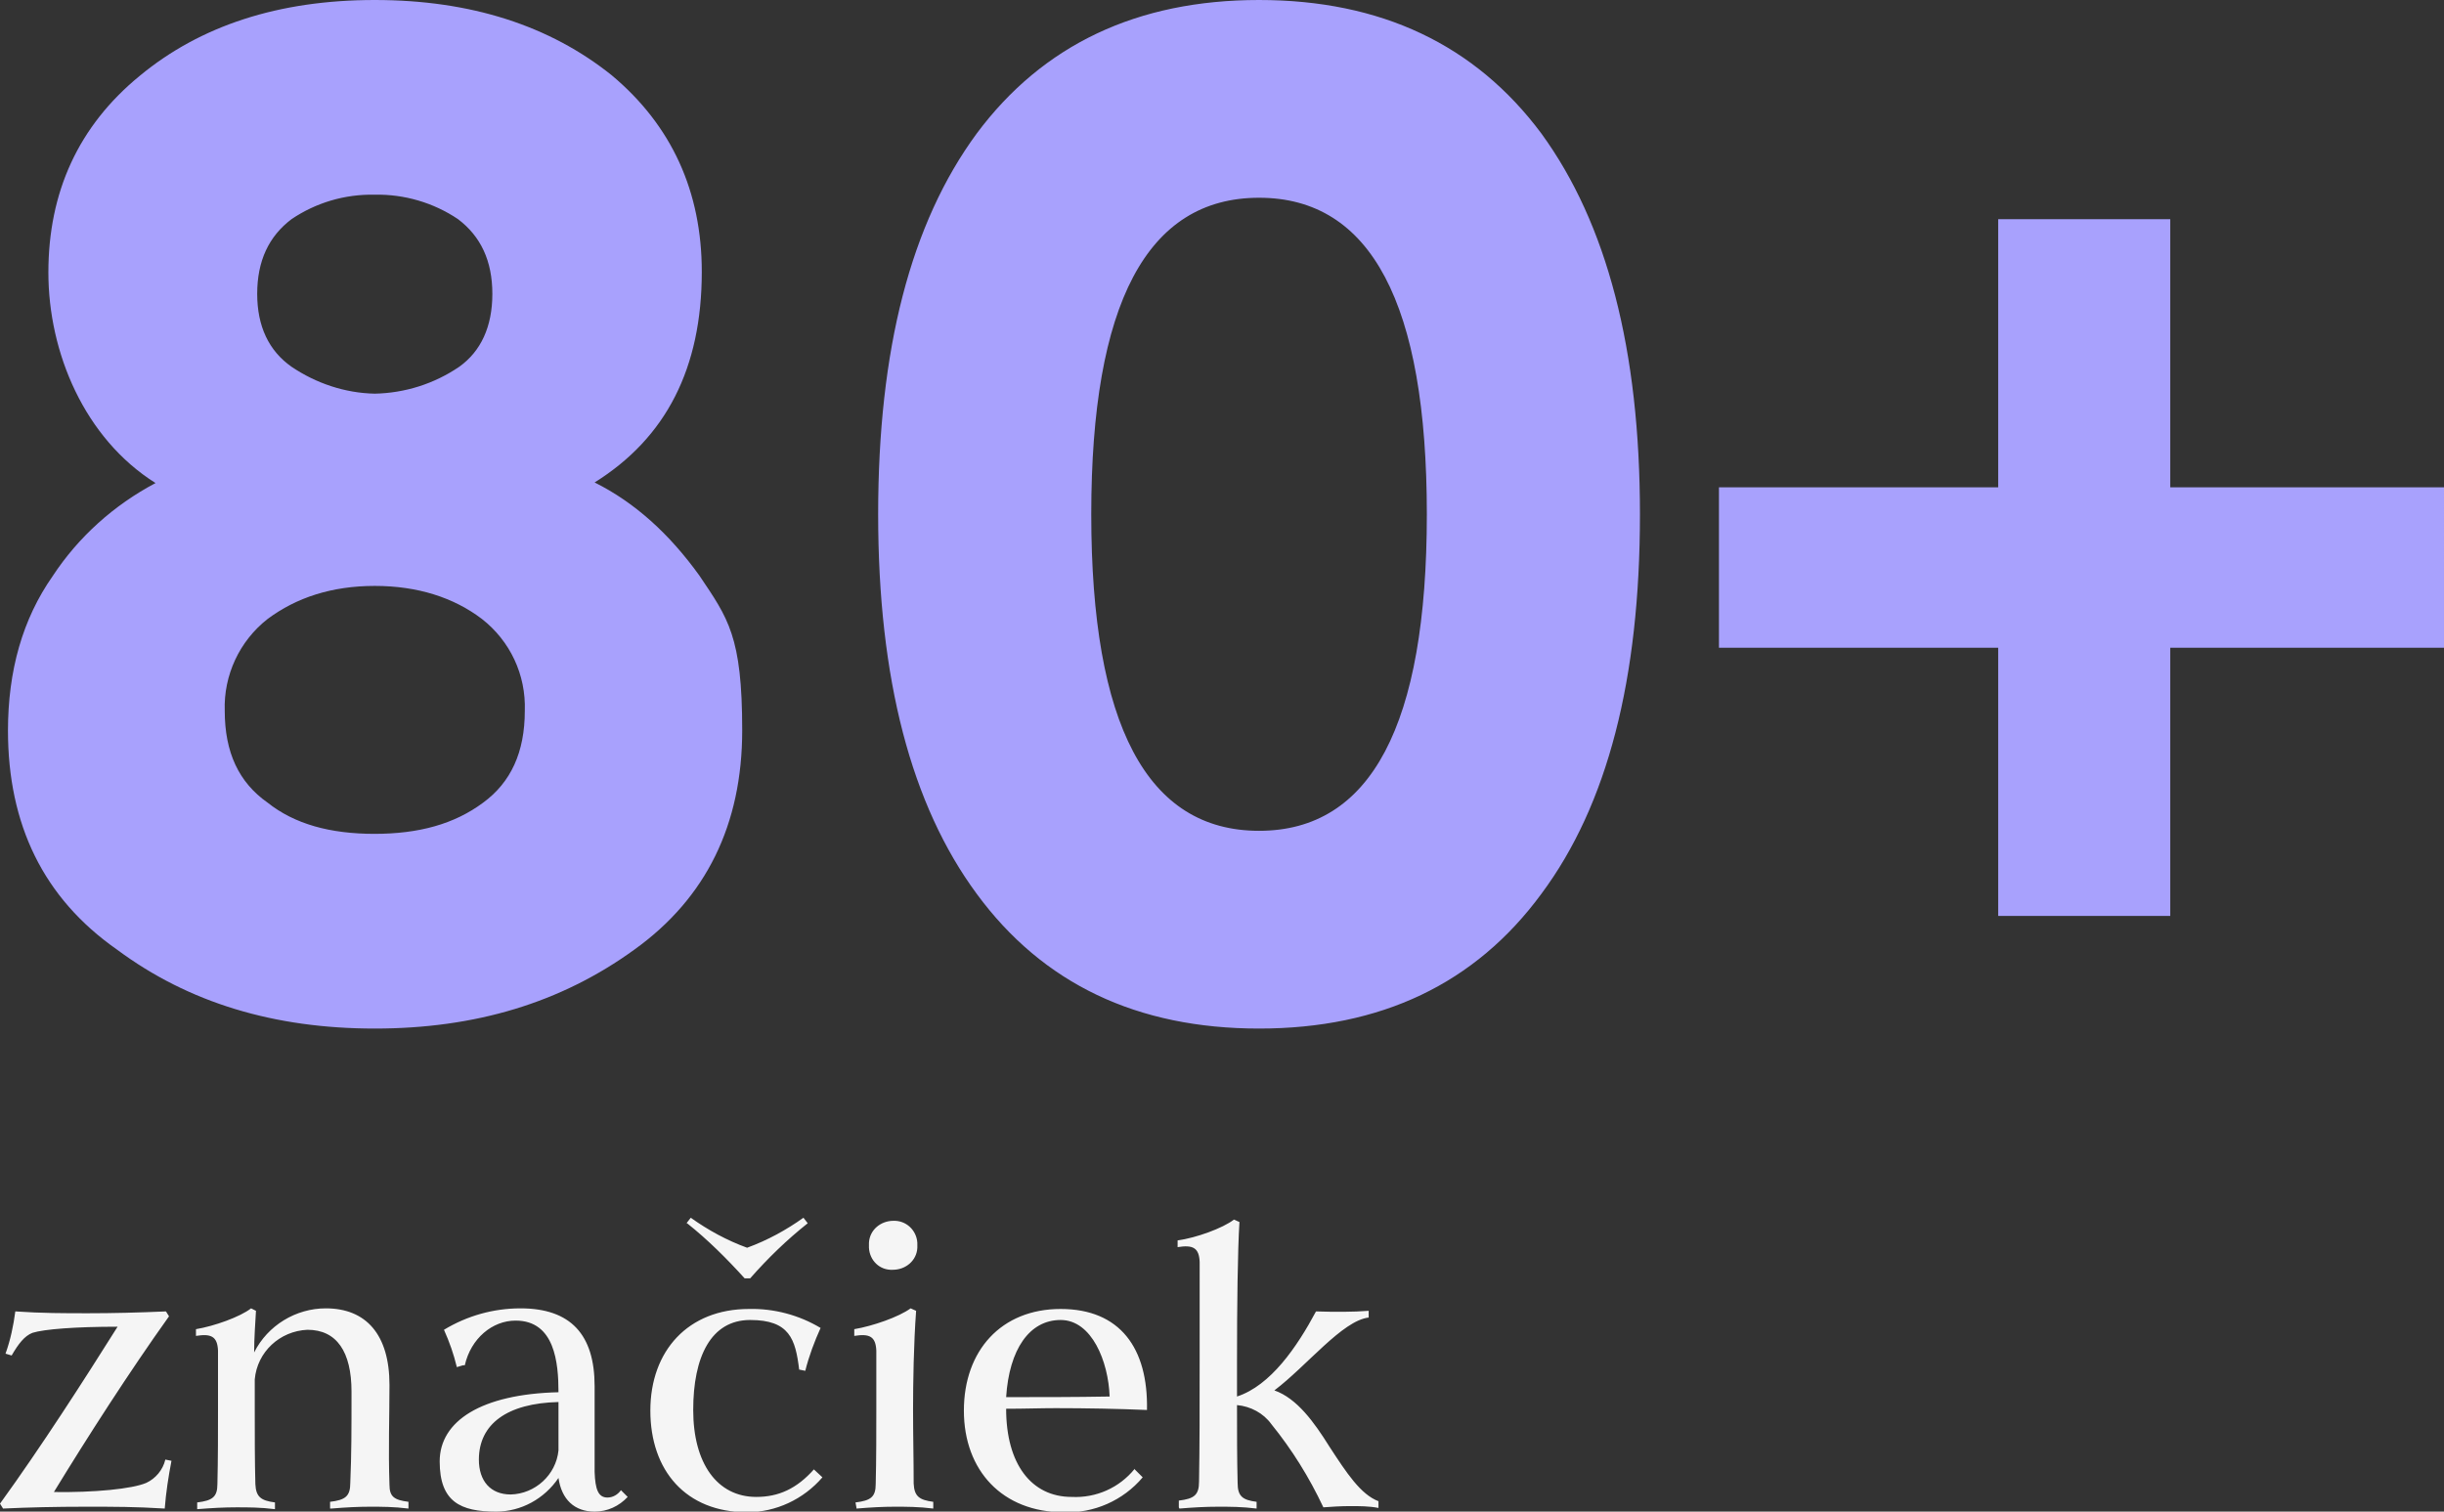
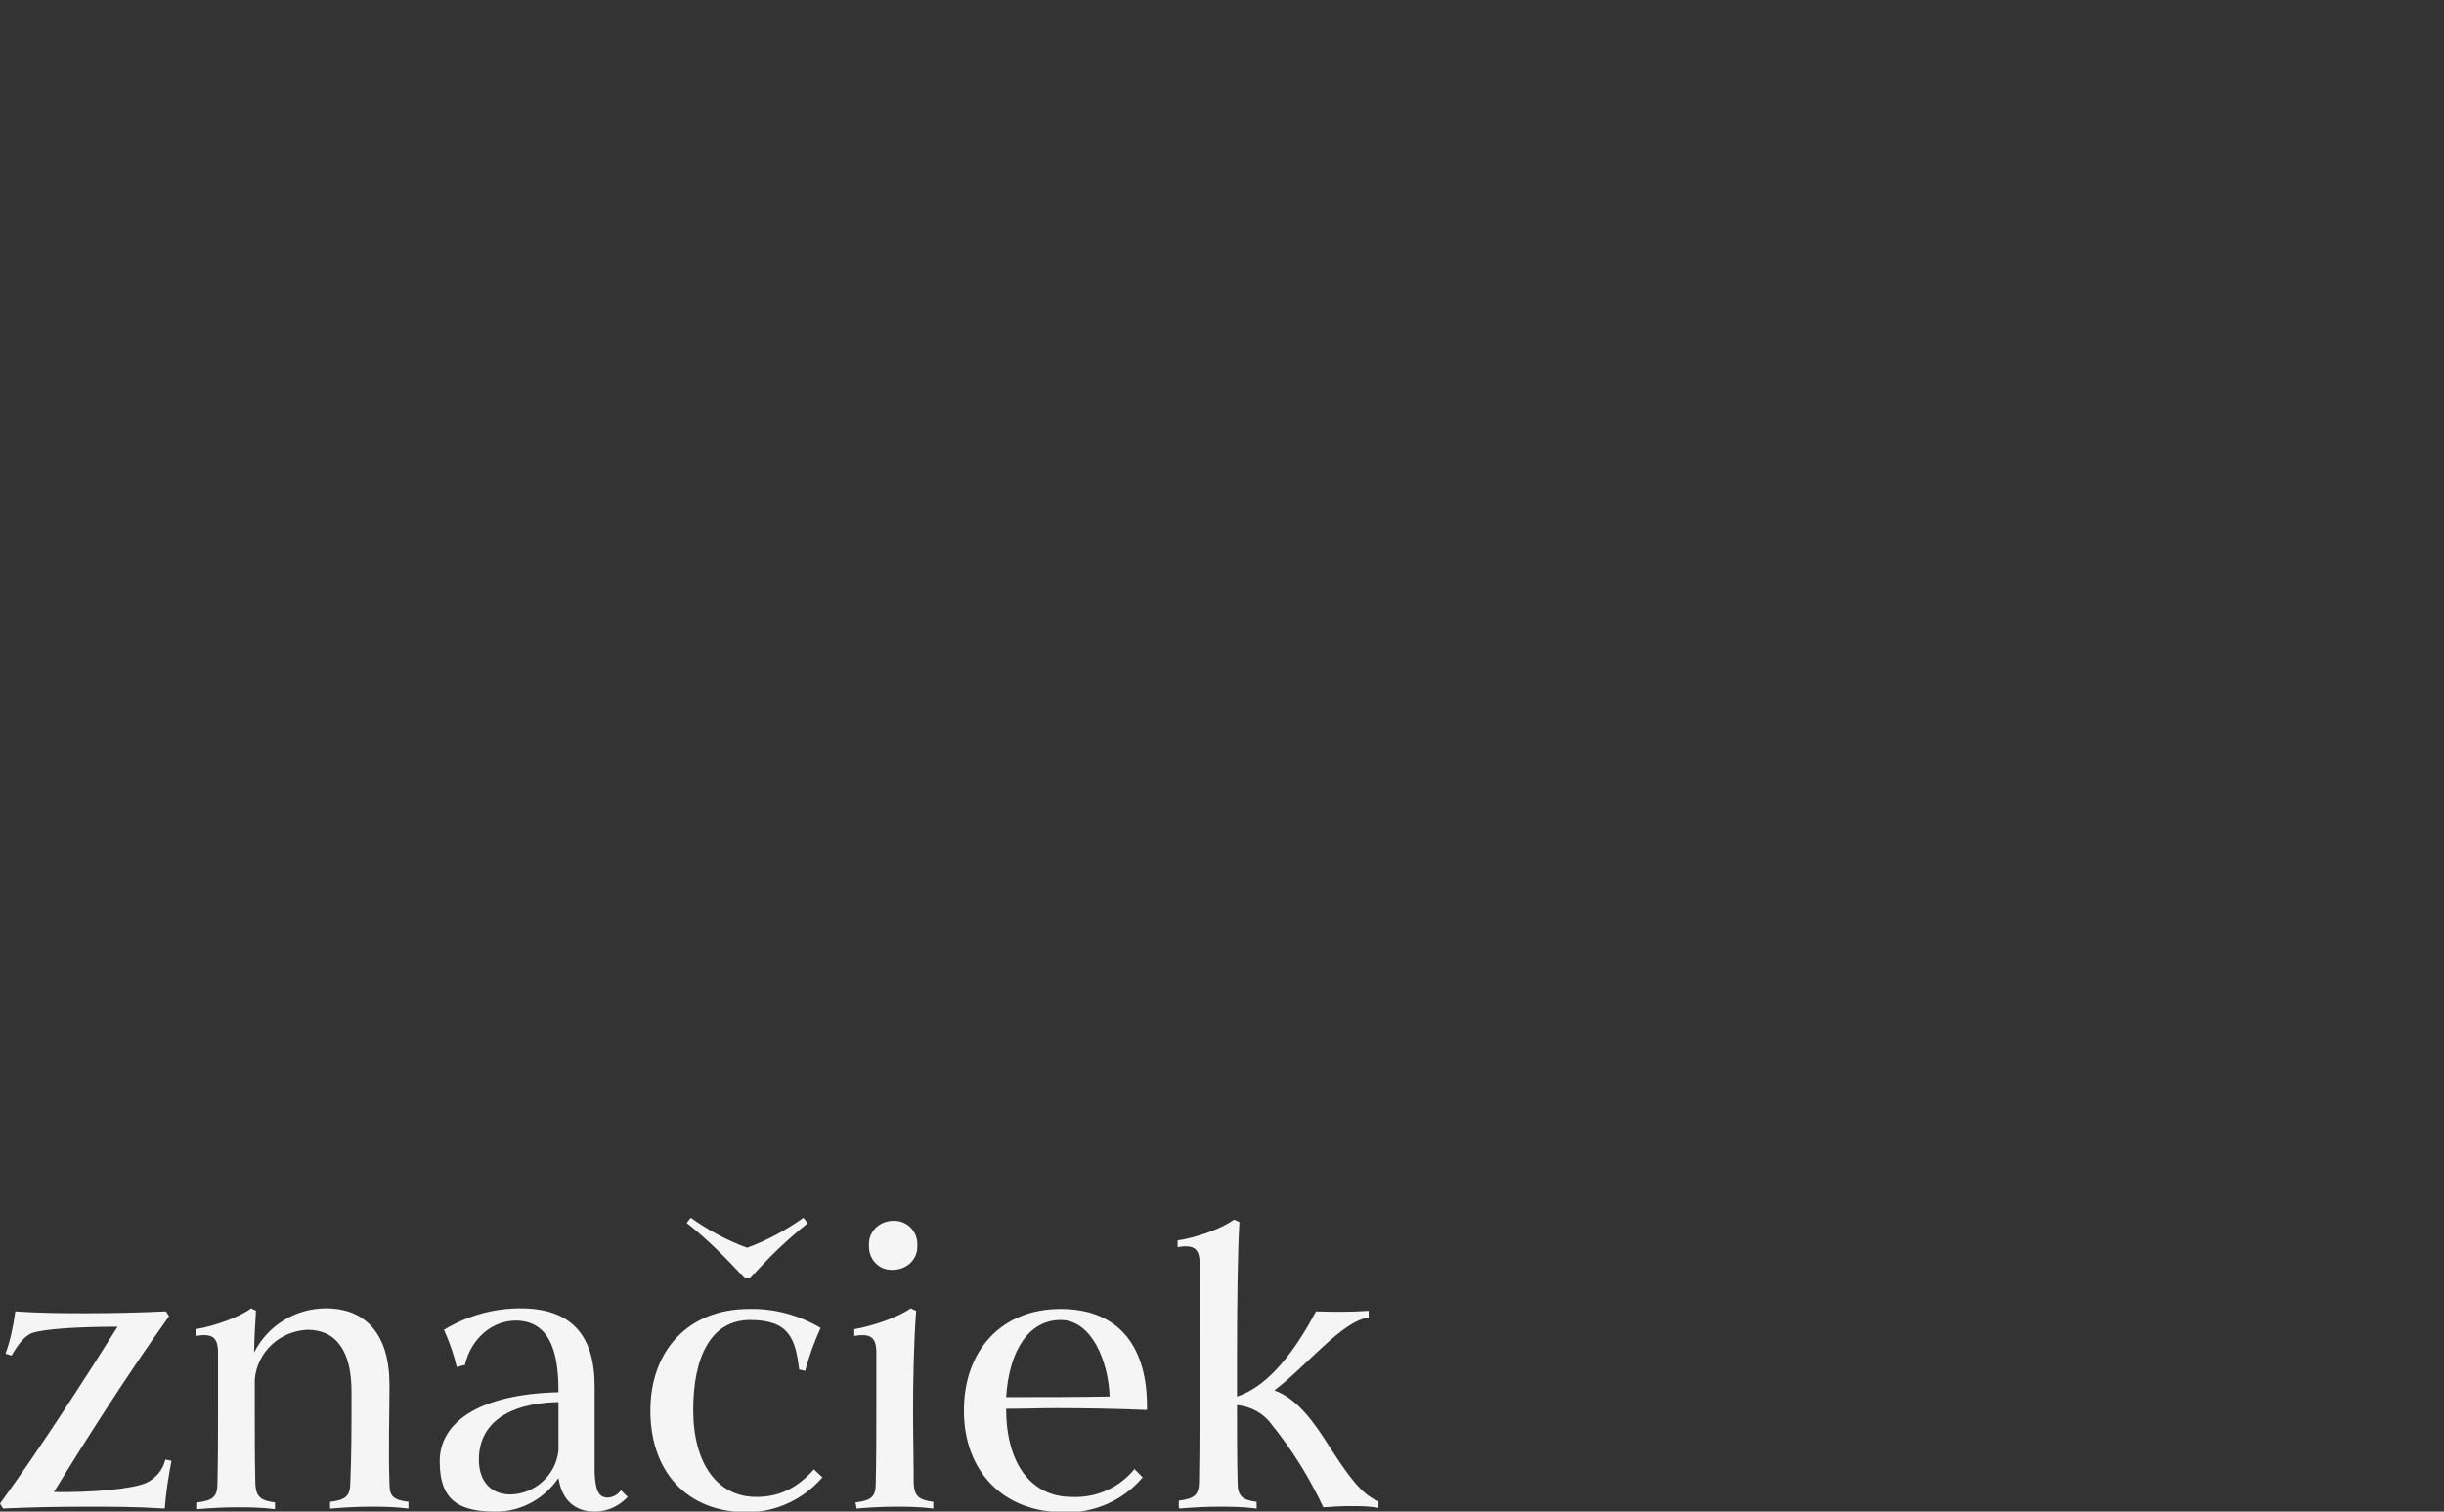
<svg xmlns="http://www.w3.org/2000/svg" data-name="Layer 1" viewBox="0 0 399.1 246.9">
  <rect x="0" y="0" width="399.1" height="246.9" fill="#333333" stroke="none" />
  <g data-name="Group 696">
    <g data-name="Group 1672">
      <path data-name="Path 14903" d="M.5 246.4c4.2-.2 8.7-.3 13.5-.3s8 0 12.9.3c.2-2.6.6-5.2 1.1-7.8l-1-.2c-.4 1.7-1.6 3.1-3.1 3.8-2.3 1-8.6 1.6-15.1 1.5 5.5-9 12.3-19.6 18.8-28.7l-.5-.8c-4.6.2-8.7.3-12.7.3s-7.6 0-11.9-.3c-.3 2.3-.8 4.7-1.6 6.9l1 .3c1.1-1.9 2.1-3.2 3.4-3.7 1.9-.6 7-1 13.9-1-5.6 8.9-12.4 19.5-19.2 28.9l.5.8zm53.6 0c2.4-.2 4.4-.3 6.3-.3s3.9 0 6.3.3v-1.1c-2.3-.3-3.1-.8-3.1-2.8-.2-5.7 0-11.1 0-16.3 0-8.2-3.8-12.5-10.4-12.5-4.9 0-9.5 2.8-11.7 7.2 0-2.4.2-4.9.3-6.8l-.8-.4c-1.8 1.4-6 2.9-9 3.4v1.1c2.5-.4 3.5.1 3.6 2.4v9.7c0 3.5 0 8.2-.1 12.1 0 2.1-.8 2.7-3.3 3v1.1c2.5-.2 4.4-.3 6.4-.3s3.9 0 6.3.3v-1.1c-2.3-.3-3.1-.9-3.2-3-.1-3.8-.1-7.9-.1-12.1v-5c.4-4.5 4.1-7.9 8.6-8.1 4.8 0 7.2 3.6 7.2 10.1s0 10.1-.2 14.9c0 2.2-.8 2.8-3.3 3.1v1.1zM75.9 223c1-4.4 4.5-7.3 8.3-7.3 6.4 0 7 6.9 7 11.7-12.6.3-19.4 4.7-19.4 11.3s3.4 8.2 9.2 8.2c4.1 0 7.9-2.1 10.2-5.5.5 3.5 2.6 5.5 5.9 5.5 2.1 0 4-.9 5.4-2.4l-1.1-1.1c-.5.7-1.3 1.2-2.2 1.2-1.5 0-2-1.3-2.1-4.2v-14c0-8.4-3.9-12.7-12.1-12.7-4.4 0-8.7 1.2-12.5 3.5.9 2 1.6 4 2.1 6.1l1-.3zm15.3 13.9c-.4 4-3.8 7.1-7.8 7.2-3.3 0-5.2-2.2-5.2-5.7 0-5.8 4.6-9.2 13-9.4v8zm41.8 3c-2.9 3.3-5.9 4.6-9.5 4.6-6.4 0-10.3-5.5-10.3-14.2s2.9-14.7 9.3-14.7 7.4 3.1 8 8.1l1 .2c.6-2.4 1.5-4.8 2.5-7-3.5-2.1-7.6-3.2-11.7-3.1-9.9 0-16.1 6.8-16.1 16.6S112 247 122 247c4.7 0 9.2-2.1 12.3-5.7l-1.4-1.3zm-20.8-40.1c3.4 2.7 6.5 5.8 9.4 9h.9c2.9-3.3 6-6.3 9.4-9l-.7-.9c-2.8 2-5.9 3.7-9.2 4.9-3.3-1.2-6.4-2.9-9.2-4.9l-.7.9zm29.7 3.6c-.1 2.1 1.4 3.9 3.5 4h.4c2.1 0 3.9-1.5 4-3.6v-.4c.1-2.1-1.5-3.9-3.6-4h-.3c-2.1 0-3.9 1.5-4 3.6v.4zm-2 43c2.4-.2 4.3-.3 6.2-.3s3.9 0 6.3.3v-1.1c-2.3-.3-3.1-.9-3.2-3 0-3.9-.1-7.9-.1-12.1s.1-10.7.5-16.1l-.9-.4c-1.9 1.4-6.2 2.9-9.2 3.4v1.1c2.5-.4 3.5.1 3.6 2.4v9.7c0 3.5 0 8.2-.1 12.1 0 2.1-.8 2.7-3.3 3l.2 1.1zm45.4-6.5c-2.5 3.1-6.3 4.8-10.3 4.6-6.6 0-10.7-5.4-10.7-14.4 2.9 0 5.6-.1 8.1-.1 5 0 10.2.1 14.9.3.2-10.1-4.4-16.5-14.1-16.5s-15.8 6.8-15.8 16.6 6.3 16.6 16.3 16.6c4.9.2 9.7-1.9 12.9-5.7l-1.3-1.3zm-21-11.7c.5-7.8 3.8-12.6 8.9-12.6s7.8 6.8 8 12.5c-5.6.1-11.3.1-16.9.1zm28.3 18.2c2.4-.2 4.3-.3 6.3-.3s3.9 0 6.3.3v-1.1c-2.3-.3-3.1-.9-3.1-3.1-.1-3.9-.1-8.2-.1-12.7 2.2.2 4.3 1.3 5.6 3.1 3.4 4.2 6.2 8.7 8.5 13.6 1.3-.1 2.9-.2 4.4-.2 1.5 0 3.1 0 4.6.3v-1.1c-2.9-1.1-5.2-4.6-8-8.9-2.5-4-5.3-7.9-9-9.2 5.3-4 11.1-11.4 15.4-11.9v-1.1c-2.5.2-5.5.2-8.6.1-3.1 5.8-7.4 12.1-12.9 13.9v-6c0-8.7.1-17.8.4-22.5l-.9-.4c-1.8 1.4-6.2 3-9.2 3.4v1.1c2.5-.4 3.5.1 3.6 2.4V222c0 8.2 0 14.1-.1 20 0 2.2-.8 2.8-3.3 3.1v1.1z" fill="#f5f5f5" />
-       <path data-name="Path 14902" d="M61.2 136.2c-7.3 0-13.1-1.6-17.5-5.1-4.7-3.3-7-8.2-7-15-.2-5.8 2.4-11.4 7-15 4.7-3.5 10.5-5.4 17.5-5.4s12.9 1.9 17.5 5.4c4.6 3.6 7.2 9.1 7 15 0 6.8-2.3 11.7-6.8 15-4.7 3.5-10.5 5.1-17.8 5.1zM1.3 119.3c0 15.4 5.8 27.4 17.8 35.8 11.7 8.7 25.7 12.9 42.1 12.9s30.4-4.2 42.4-12.9c11.7-8.4 17.6-20.4 17.6-35.8s-2.3-18.3-7-25.3c-4.9-6.8-10.5-11.9-17.1-15.2 11.7-7.3 17.5-18.7 17.5-34.4 0-13.1-4.9-23.9-14.7-32.1C89.8 4.2 76.9 0 61.2 0S32.7 4.2 22.8 12.4c-10 8.2-14.9 19-14.9 32.1s5.9 27.1 17.5 34.4c-6.8 3.6-12.6 8.8-16.8 15.2-4.9 7-7.3 15.4-7.3 25.3zM42 48c0-5.4 1.9-9.4 5.6-12.2 4-2.7 8.7-4.1 13.6-4 4.8-.1 9.6 1.3 13.6 4 3.7 2.8 5.6 6.8 5.6 12.2s-1.9 9.4-5.4 11.9c-4.1 2.8-8.9 4.3-13.8 4.4-4.9-.1-9.6-1.7-13.6-4.4C43.9 57.3 42 53.3 42 48zm163.6 120c19.9 0 35.3-7.3 46.1-22 10.8-14.5 16.1-35.1 16.1-62s-5.4-47.5-16.1-62.2C240.9 7.3 225.5 0 205.6 0s-35.3 7.3-46.1 21.8c-10.8 14.7-16.1 35.3-16.1 62.2s5.4 47.5 16.1 62c10.8 14.7 26.2 22 46.1 22zm-27.4-84c0-34.4 9.1-51.7 27.4-51.7S233 49.6 233 84s-9.1 51.7-27.4 51.7-27.4-17.3-27.4-51.7zm148.1 21.8v43.8h28.1v-43.8h44.7V79.6h-44.7V35.8h-28.1v43.8h-45.6v26.2h45.6z" fill="#a8a1fd" />
    </g>
  </g>
</svg>